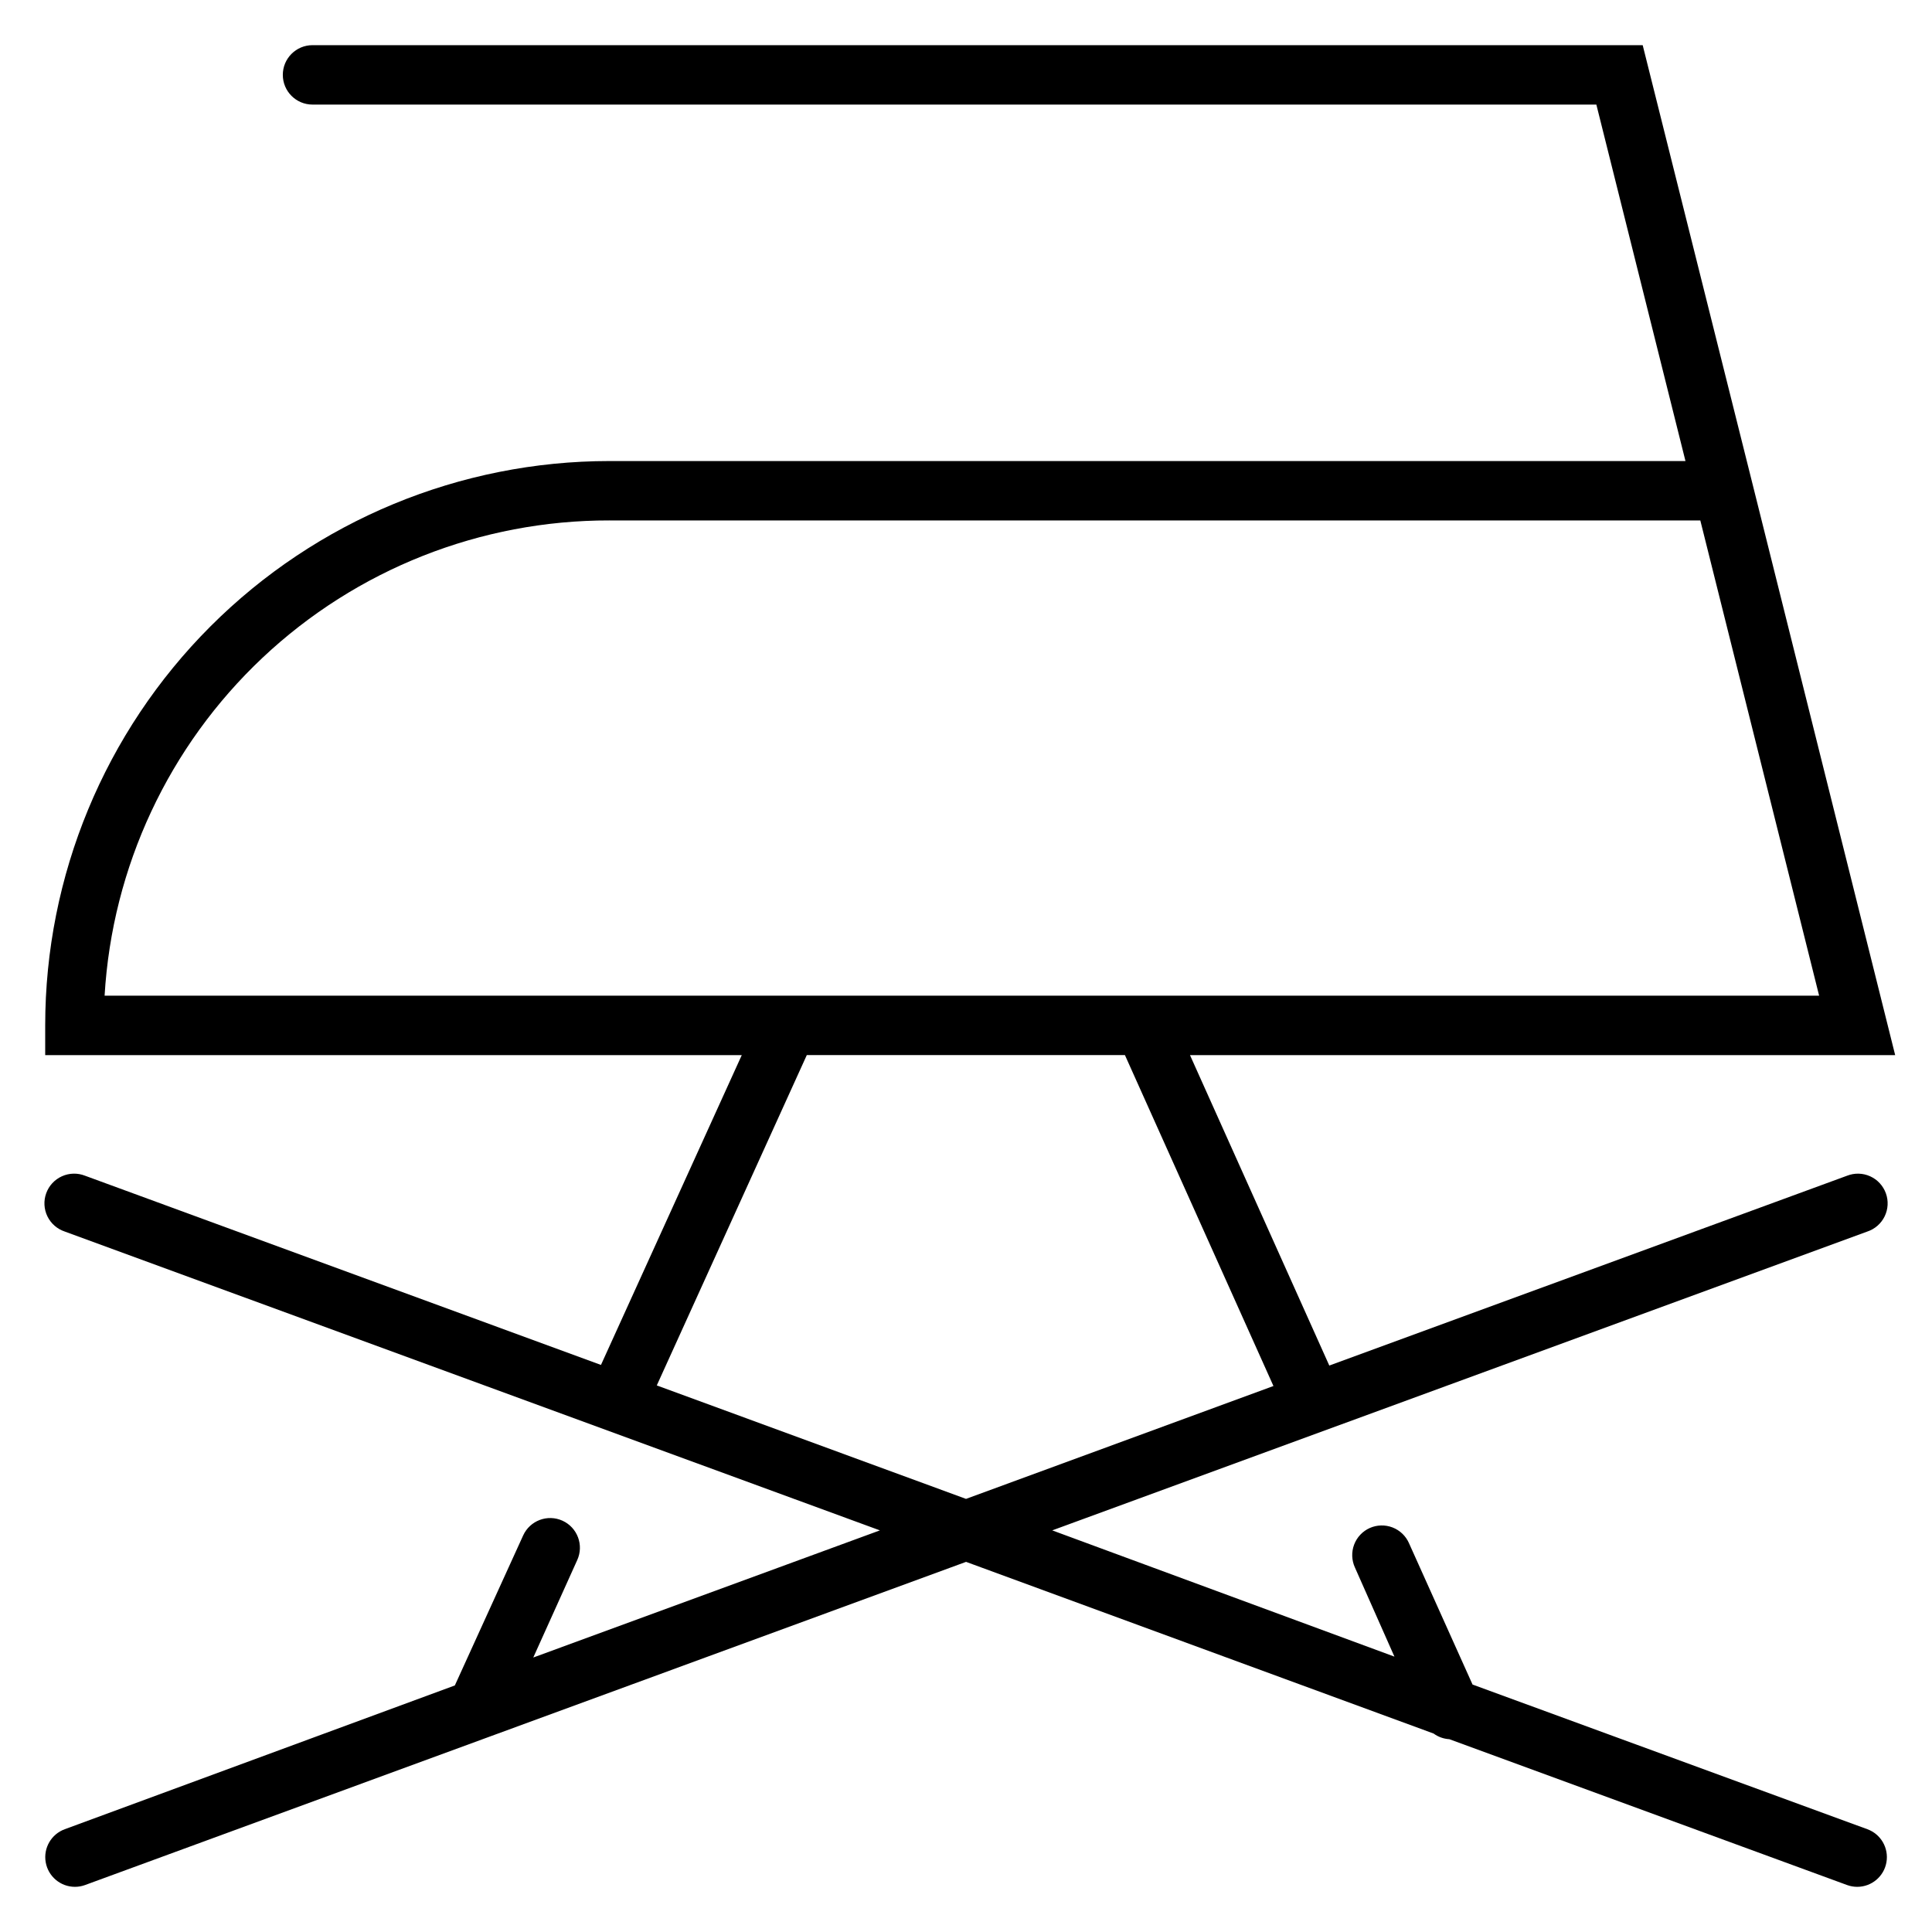
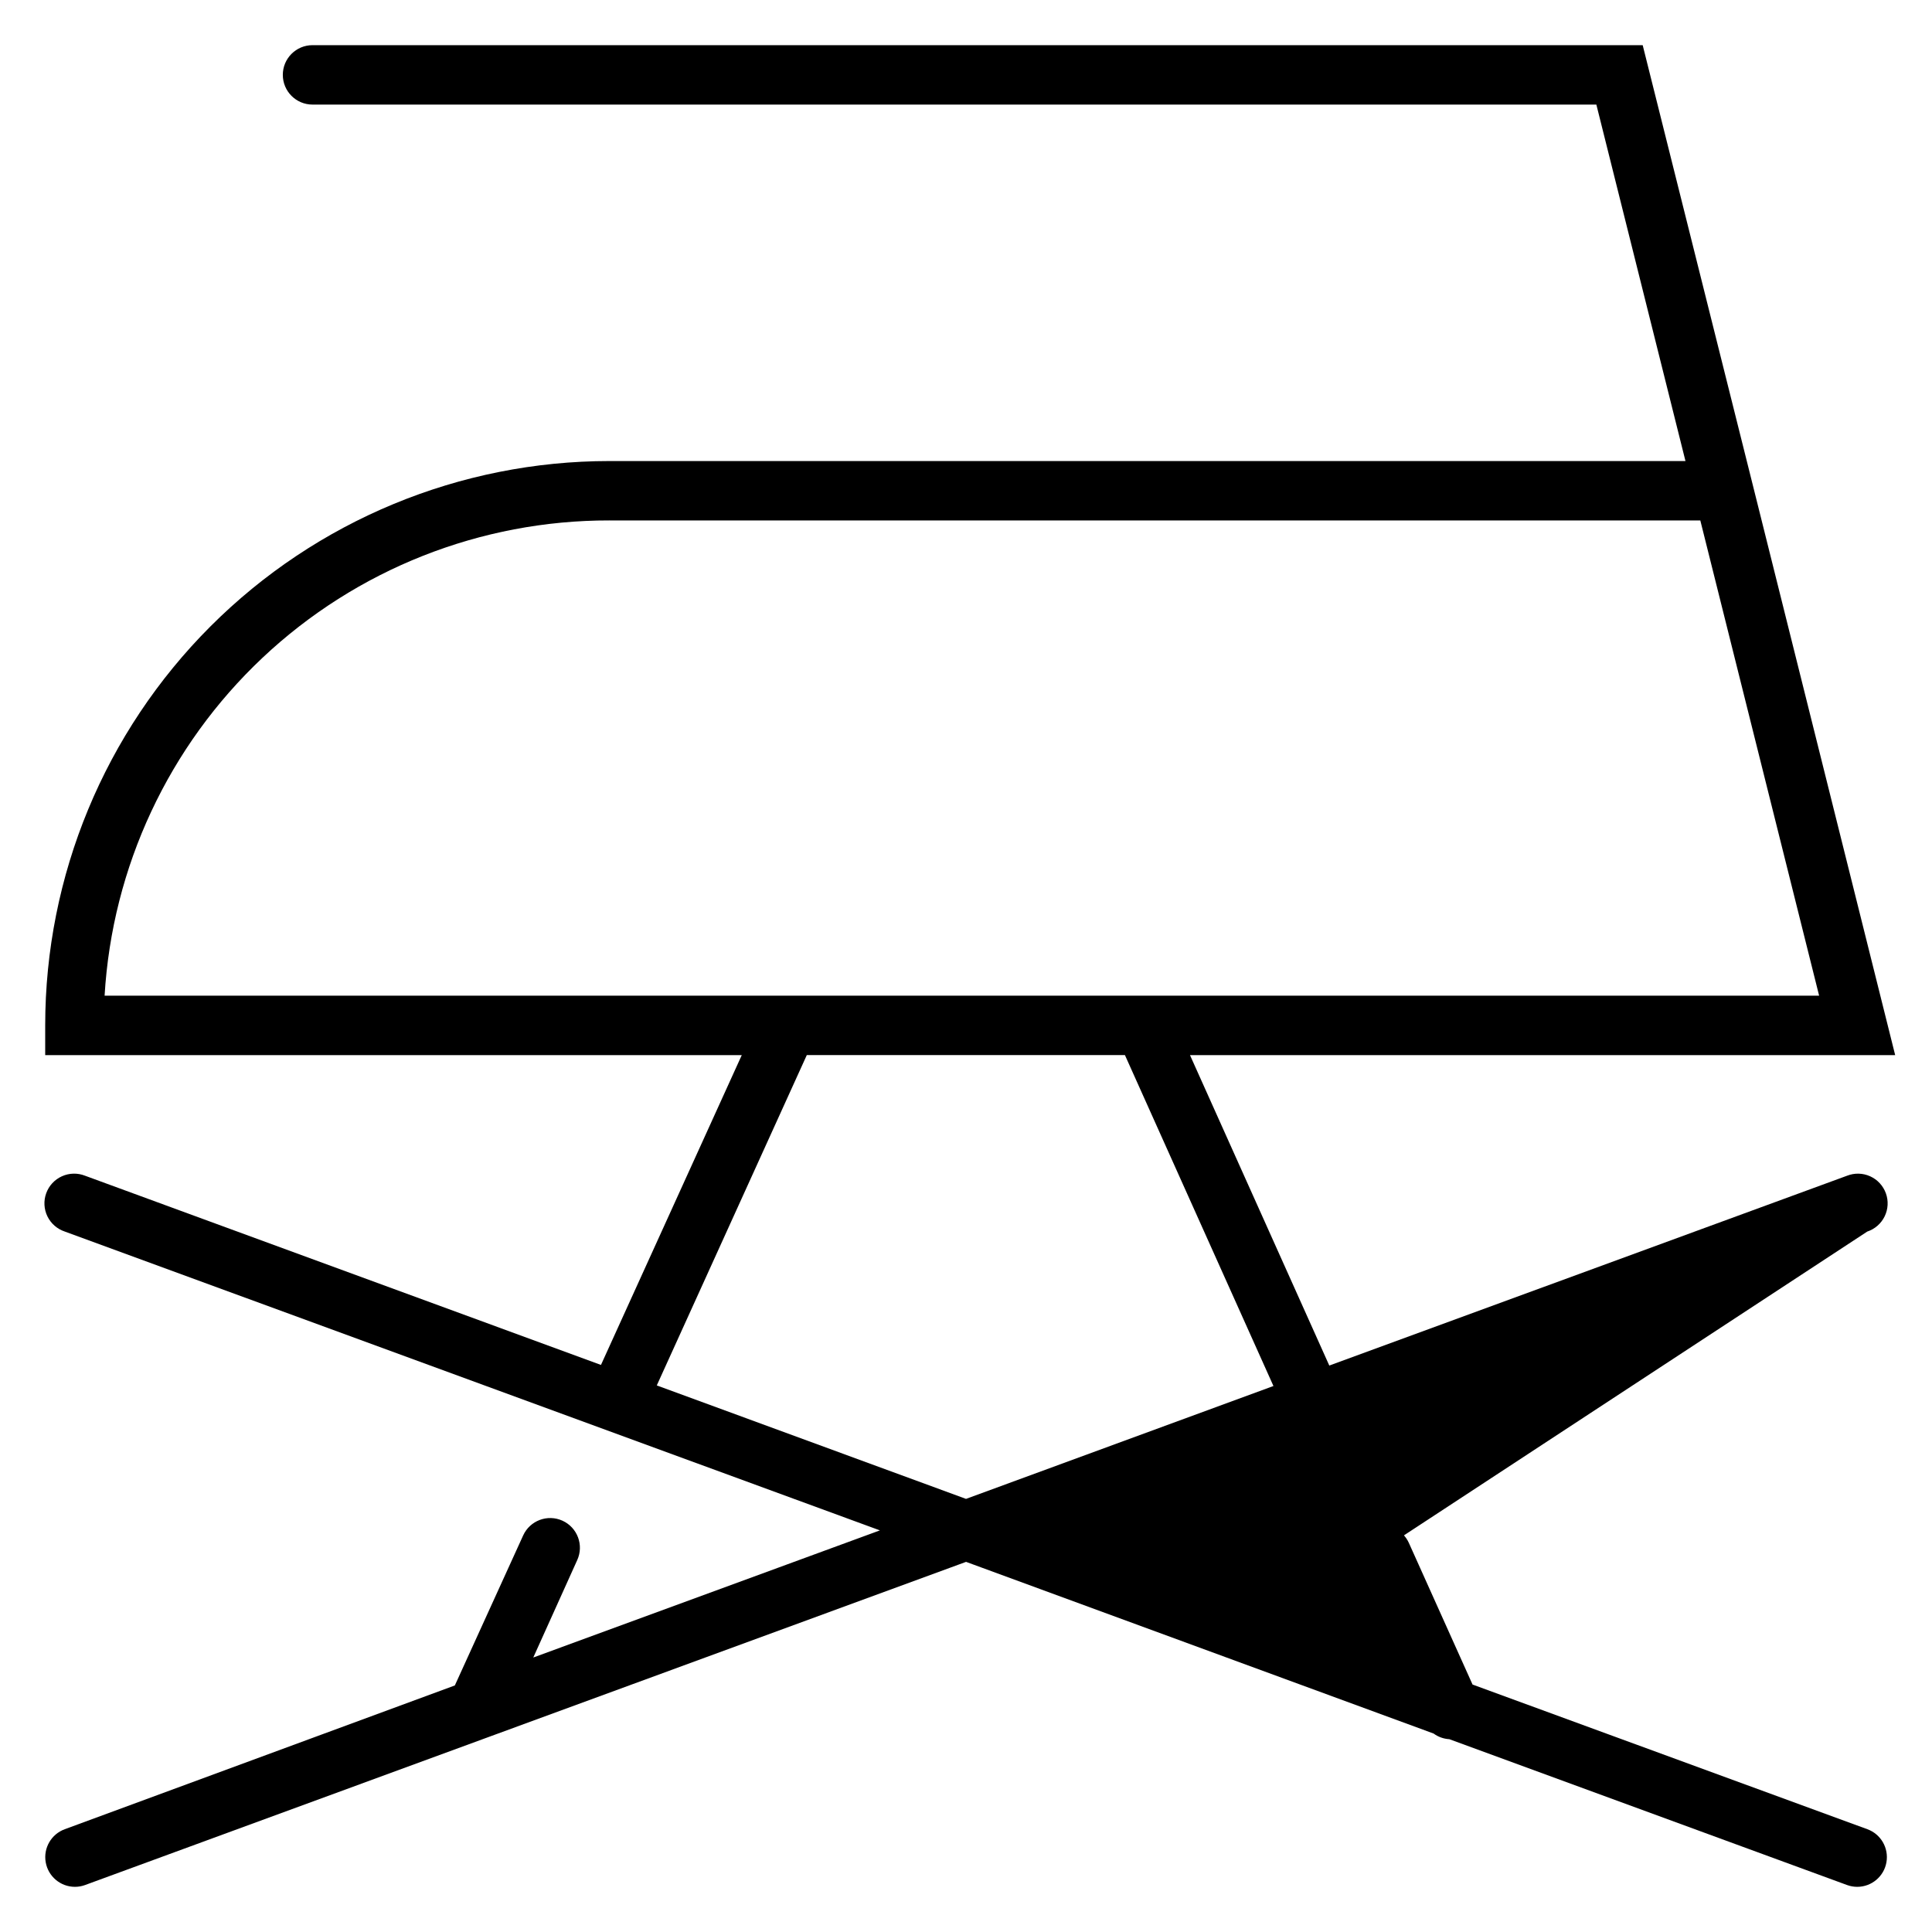
<svg xmlns="http://www.w3.org/2000/svg" fill="#000000" width="800px" height="800px" version="1.1" viewBox="144 144 512 512">
-   <path d="m638.84 470.38c2.019-0.668 3.684-2.121 4.613-4.035 0.93-1.91 1.047-4.117 0.32-6.117-0.723-2-2.223-3.621-4.16-4.496-1.938-0.879-4.148-0.93-6.125-0.152l-137.21 50.305-36.918-82.266h186.88l-37.785-151.3-29.125-116.35h-352.51c-4.348 0-7.871 3.523-7.871 7.871 0 4.348 3.523 7.875 7.871 7.875h340.23l23.617 94.465h-285.12c-39.668 0-77.711 15.758-105.76 43.805-28.051 28.051-43.809 66.094-43.809 105.76v7.871h184.6l-37.316 82.105-136.73-50.145c-1.98-0.777-4.188-0.727-6.129 0.152-1.938 0.875-3.438 2.496-4.16 4.496-0.723 2-0.609 4.207 0.32 6.117 0.93 1.914 2.594 3.367 4.613 4.035l216.01 79.191-91.863 33.691 11.648-25.82c1.805-3.953 0.059-8.625-3.894-10.43-3.957-1.805-8.629-0.059-10.434 3.898l-18.105 39.754-103.36 38.098c-3.59 1.305-5.727 4.996-5.066 8.762 0.66 3.762 3.926 6.508 7.742 6.512 0.914 0 1.82-0.16 2.68-0.473l233.48-85.648 123.91 45.5h-0.004c1.219 0.891 2.668 1.41 4.176 1.496l105.41 38.652c0.855 0.312 1.762 0.473 2.676 0.473 3.82-0.004 7.086-2.75 7.742-6.512 0.66-3.766-1.477-7.457-5.066-8.762l-104.62-38.336-16.848-37.473 0.004 0.004c-0.844-1.914-2.414-3.41-4.363-4.164-1.949-0.75-4.117-0.699-6.027 0.148-1.918 0.859-3.414 2.449-4.152 4.414-0.738 1.965-0.66 4.144 0.215 6.055l10.469 23.617-90.684-33.457zm-333.3-188.46h289.06l31.488 125.95h-454.37c2.008-34.109 16.992-66.16 41.875-89.578 24.879-23.422 57.777-36.434 91.949-36.375zm12.516 229.23 39.754-87.539h84.309l39.359 87.695-81.473 29.914z" />
+   <path d="m638.84 470.38c2.019-0.668 3.684-2.121 4.613-4.035 0.93-1.91 1.047-4.117 0.32-6.117-0.723-2-2.223-3.621-4.16-4.496-1.938-0.879-4.148-0.93-6.125-0.152l-137.21 50.305-36.918-82.266h186.88l-37.785-151.3-29.125-116.35h-352.51c-4.348 0-7.871 3.523-7.871 7.871 0 4.348 3.523 7.875 7.871 7.875h340.23l23.617 94.465h-285.12c-39.668 0-77.711 15.758-105.76 43.805-28.051 28.051-43.809 66.094-43.809 105.76v7.871h184.6l-37.316 82.105-136.73-50.145c-1.98-0.777-4.188-0.727-6.129 0.152-1.938 0.875-3.438 2.496-4.16 4.496-0.723 2-0.609 4.207 0.32 6.117 0.93 1.914 2.594 3.367 4.613 4.035l216.01 79.191-91.863 33.691 11.648-25.82c1.805-3.953 0.059-8.625-3.894-10.43-3.957-1.805-8.629-0.059-10.434 3.898l-18.105 39.754-103.36 38.098c-3.59 1.305-5.727 4.996-5.066 8.762 0.66 3.762 3.926 6.508 7.742 6.512 0.914 0 1.82-0.16 2.68-0.473l233.48-85.648 123.91 45.5h-0.004c1.219 0.891 2.668 1.41 4.176 1.496l105.41 38.652c0.855 0.312 1.762 0.473 2.676 0.473 3.82-0.004 7.086-2.75 7.742-6.512 0.66-3.766-1.477-7.457-5.066-8.762l-104.62-38.336-16.848-37.473 0.004 0.004c-0.844-1.914-2.414-3.41-4.363-4.164-1.949-0.75-4.117-0.699-6.027 0.148-1.918 0.859-3.414 2.449-4.152 4.414-0.738 1.965-0.66 4.144 0.215 6.055zm-333.3-188.46h289.06l31.488 125.95h-454.37c2.008-34.109 16.992-66.16 41.875-89.578 24.879-23.422 57.777-36.434 91.949-36.375zm12.516 229.23 39.754-87.539h84.309l39.359 87.695-81.473 29.914z" />
</svg>